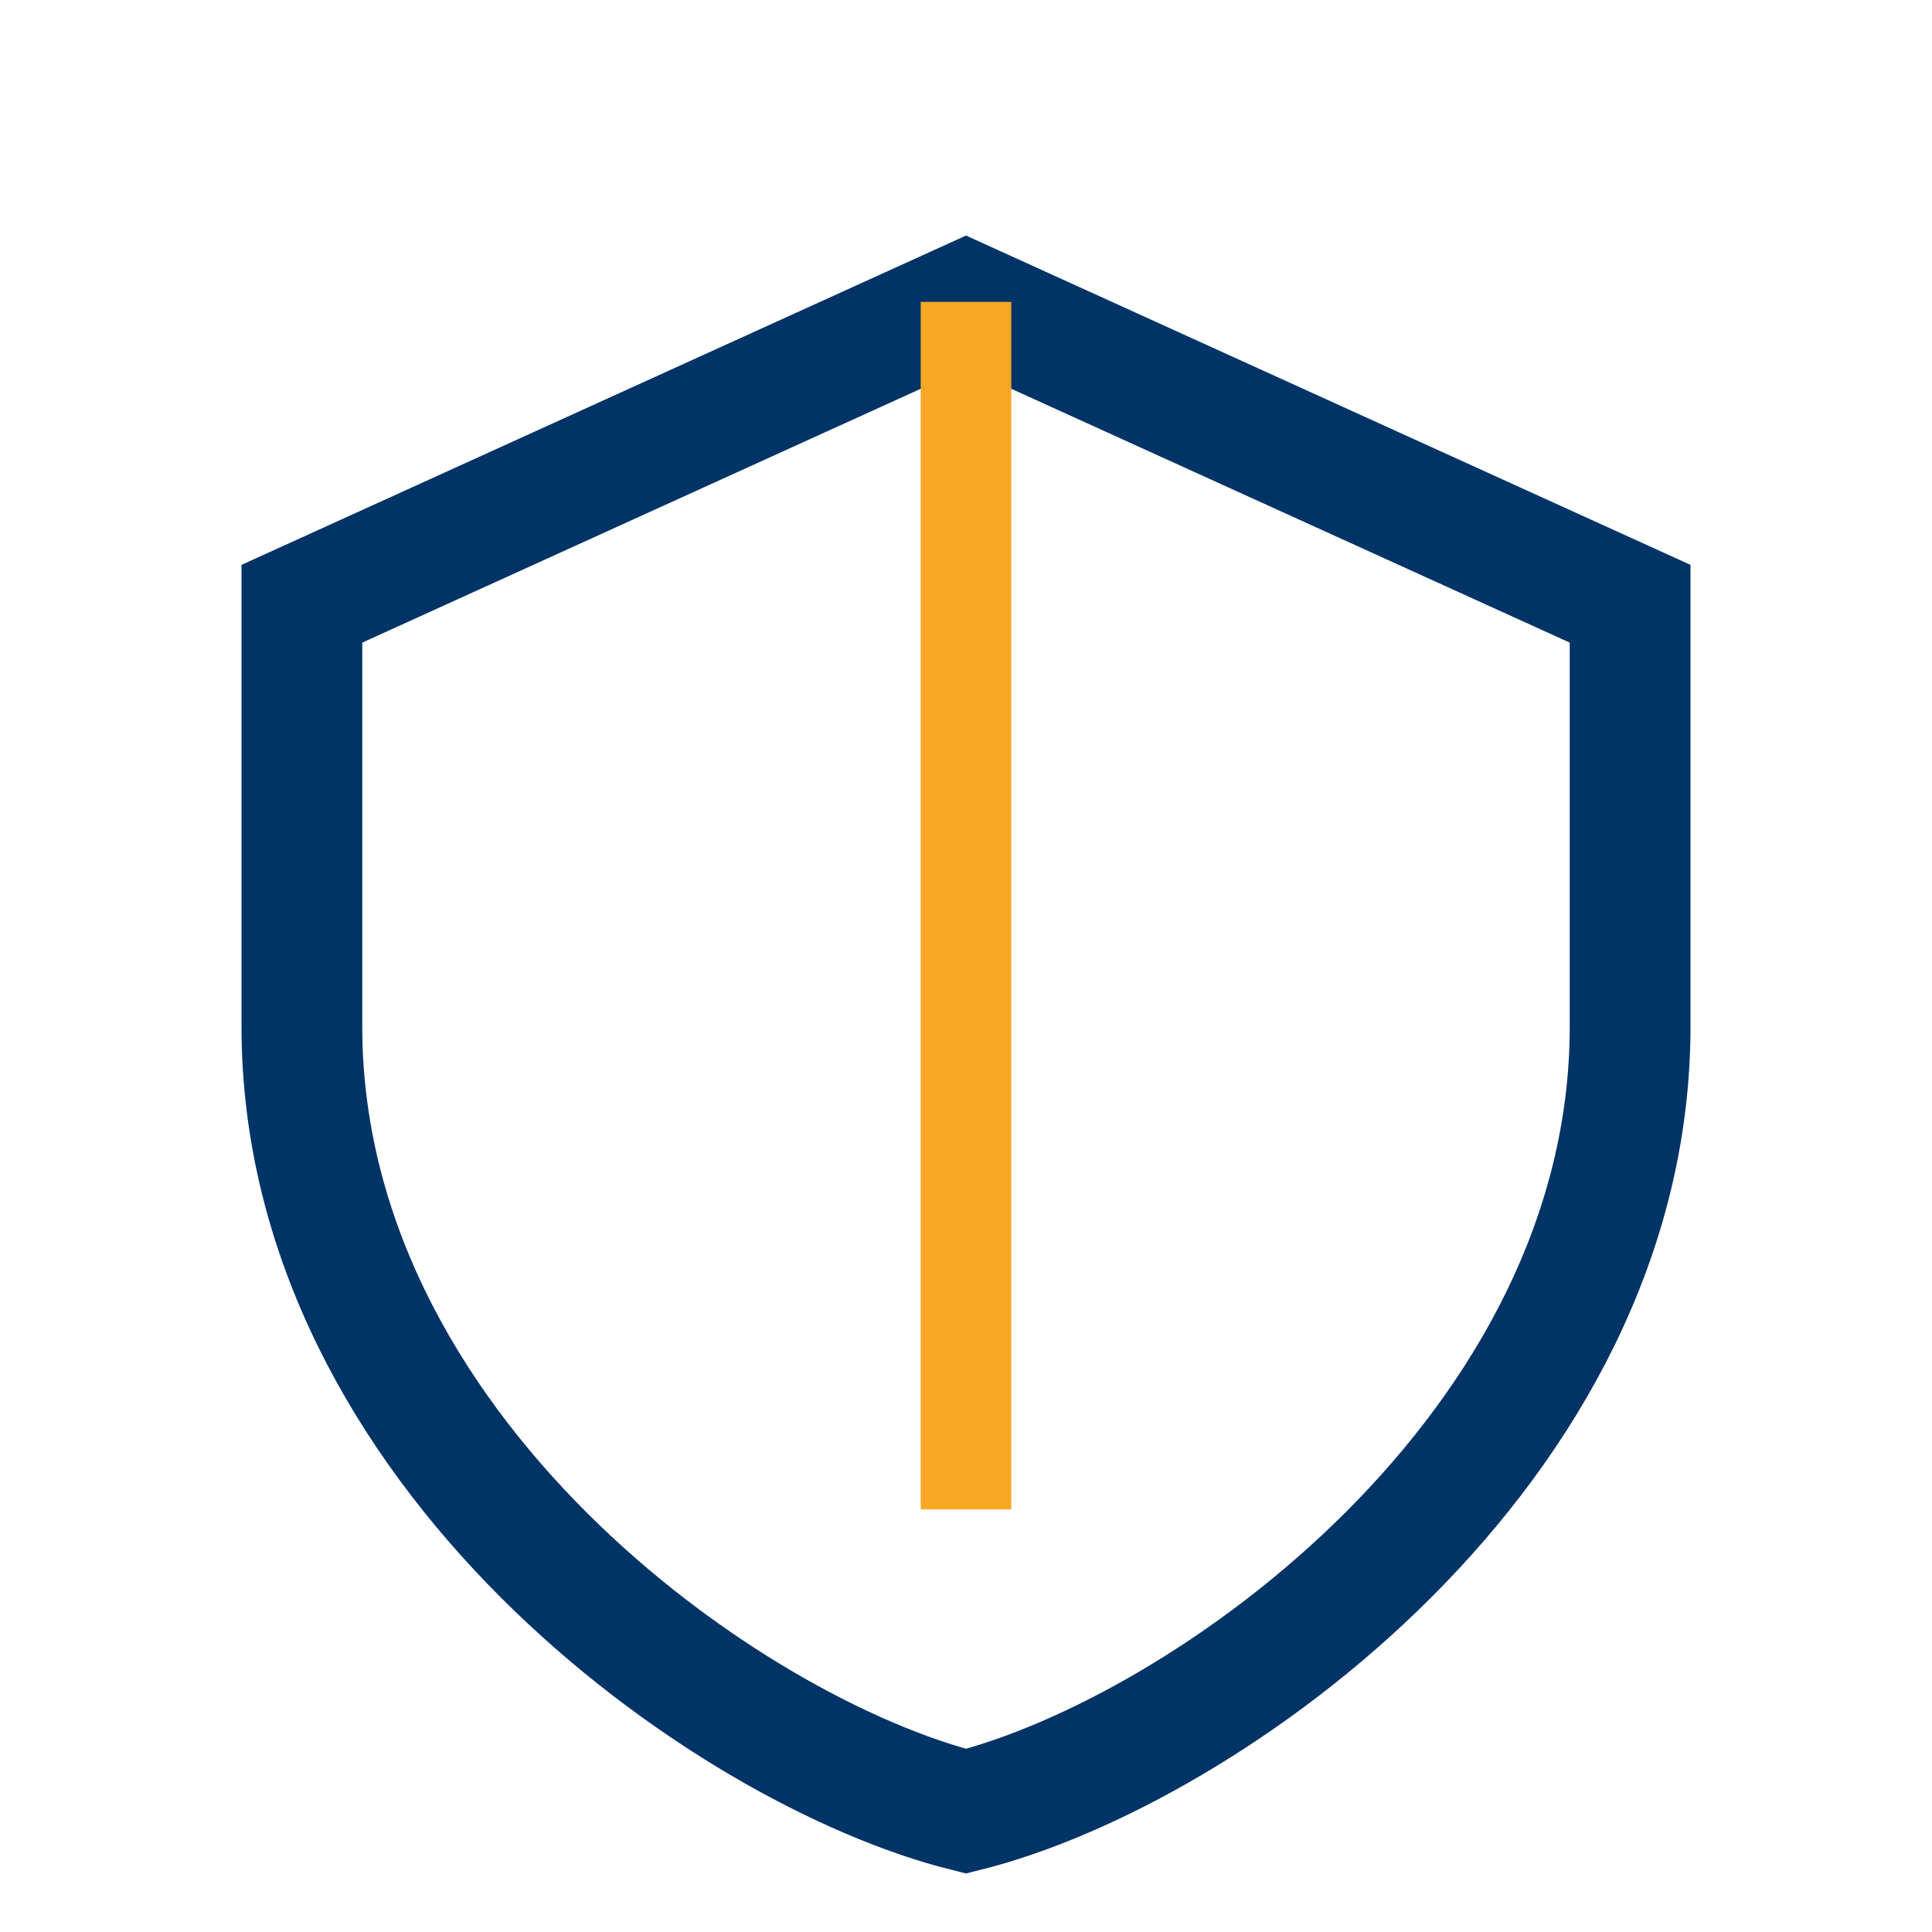
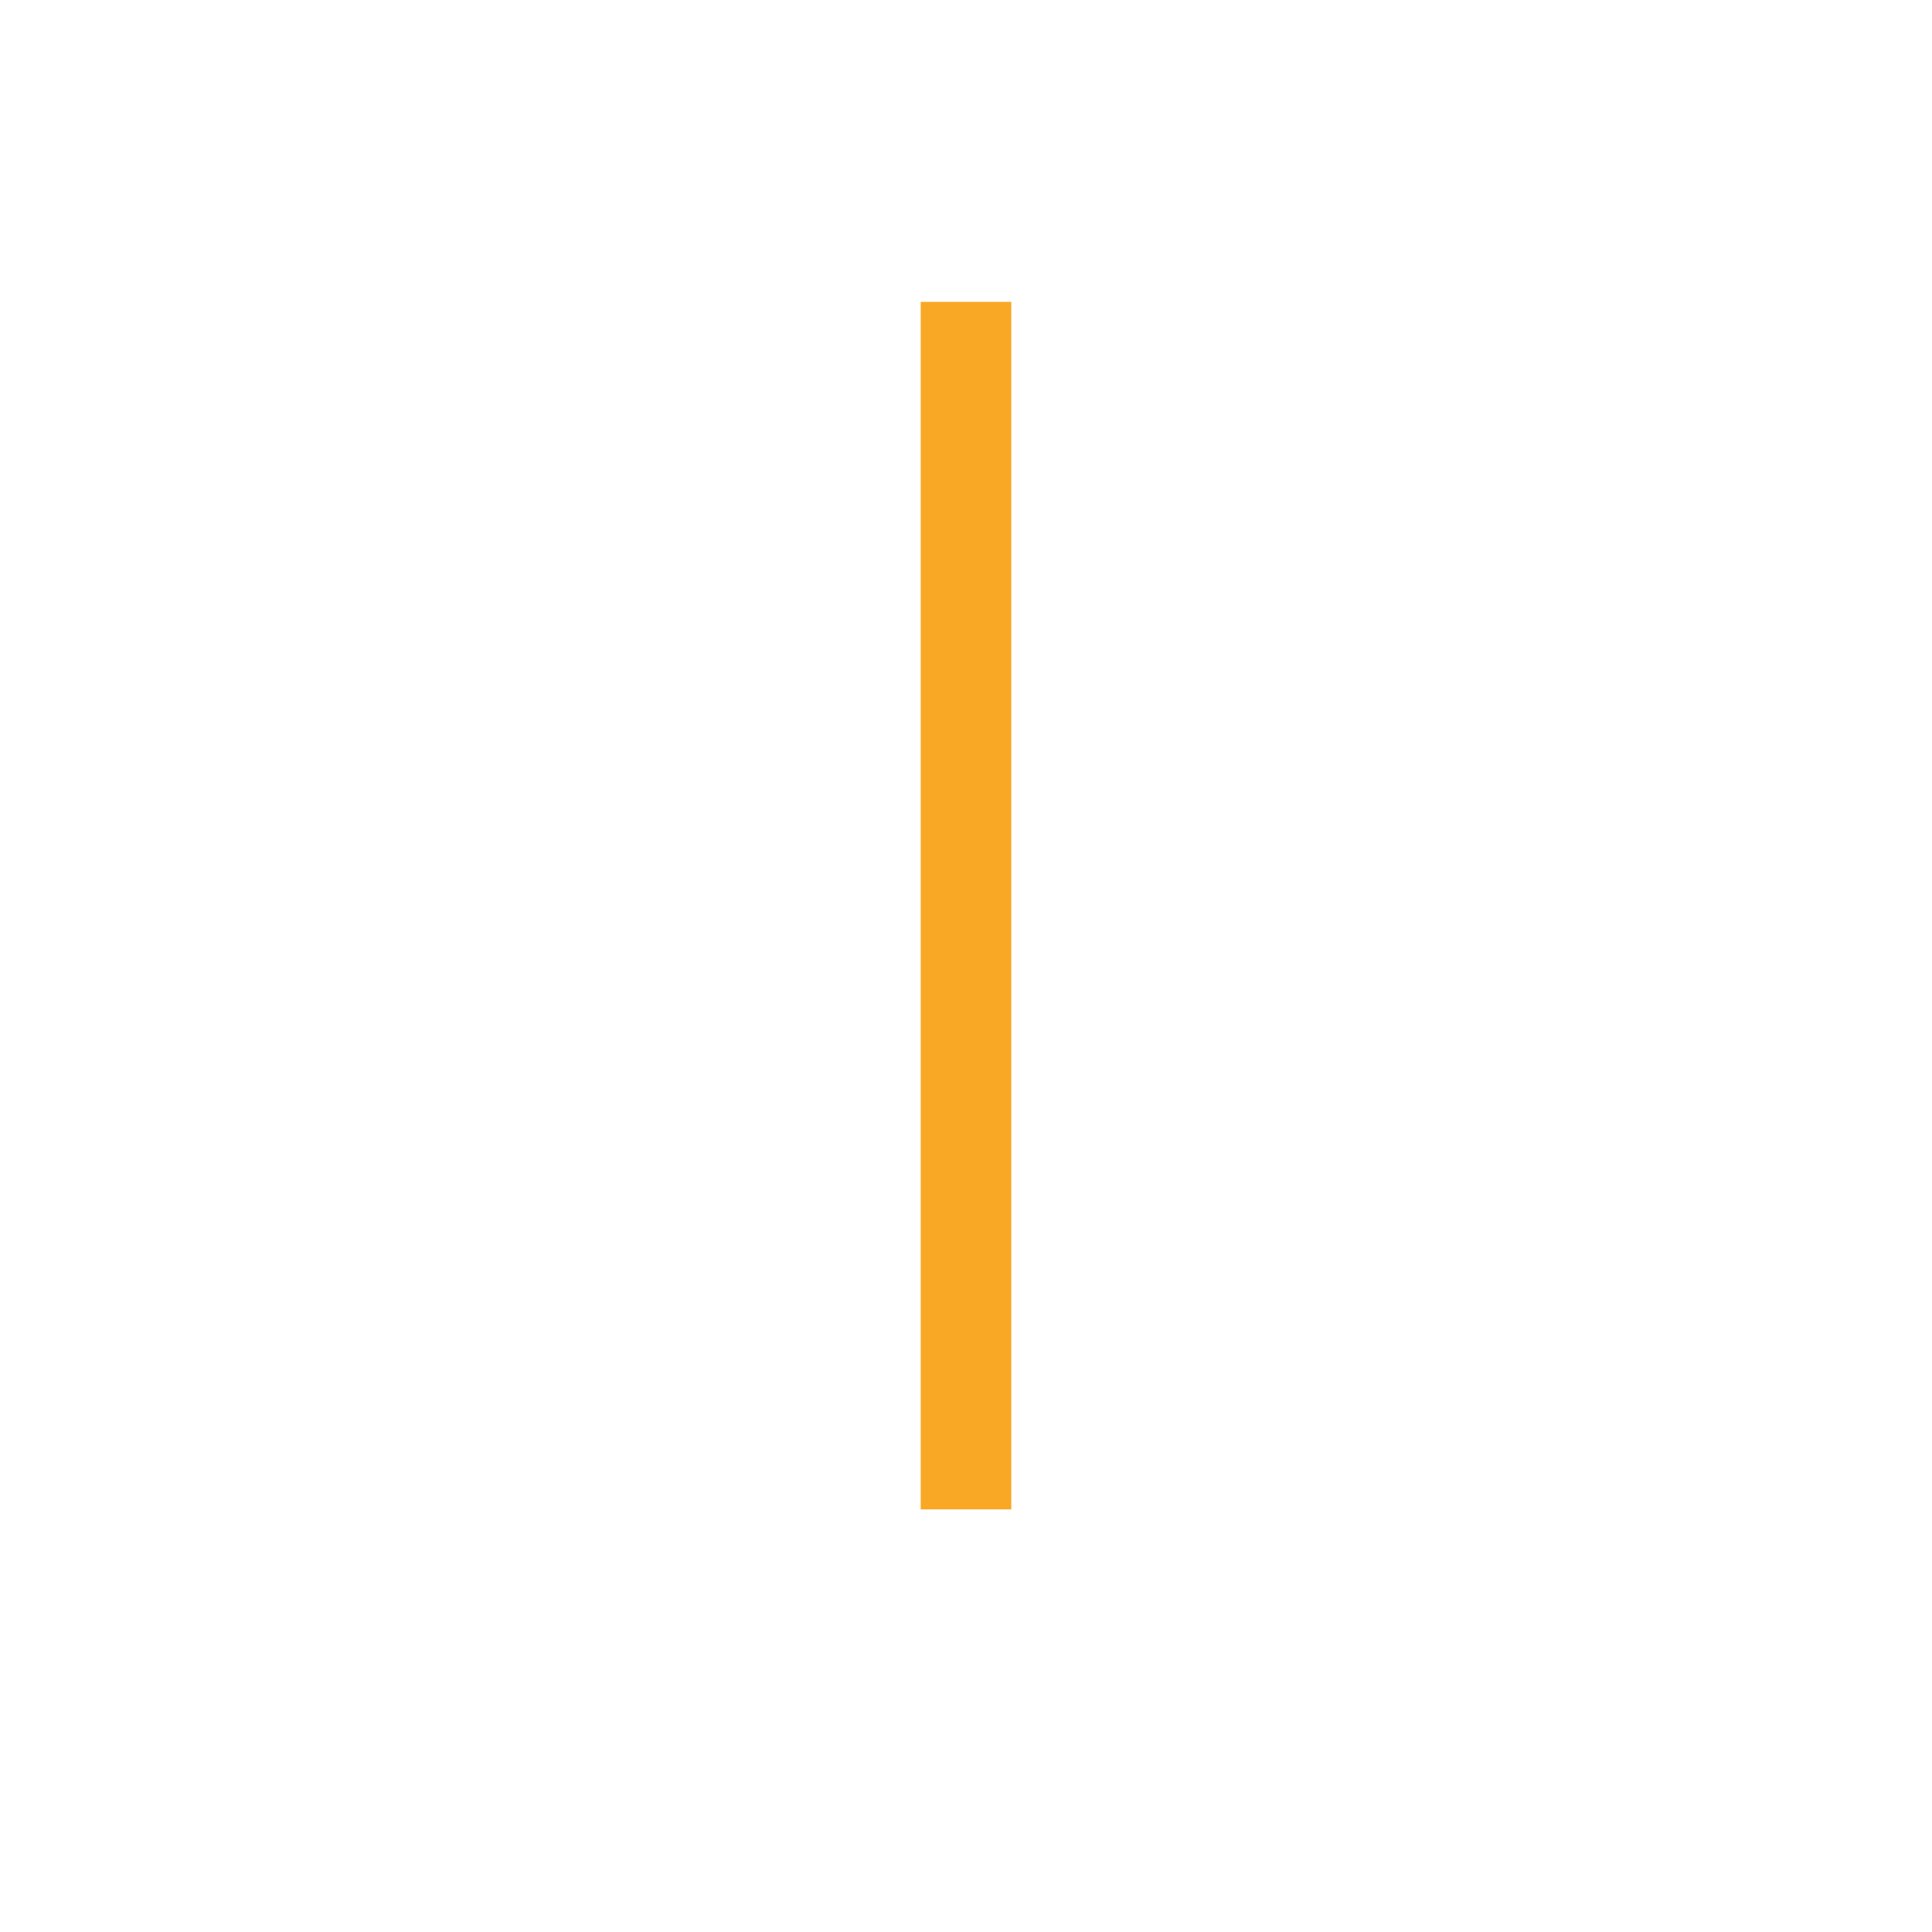
<svg xmlns="http://www.w3.org/2000/svg" viewBox="0 0 32 32" width="32" height="32">
-   <path d="M16 5l11 5v7c0 7-7 12-11 13-4-1-11-6-11-13V10z" fill="none" stroke="#003366" stroke-width="2" />
  <path d="M16 5v20" stroke="#F9A825" stroke-width="1.5" />
</svg>